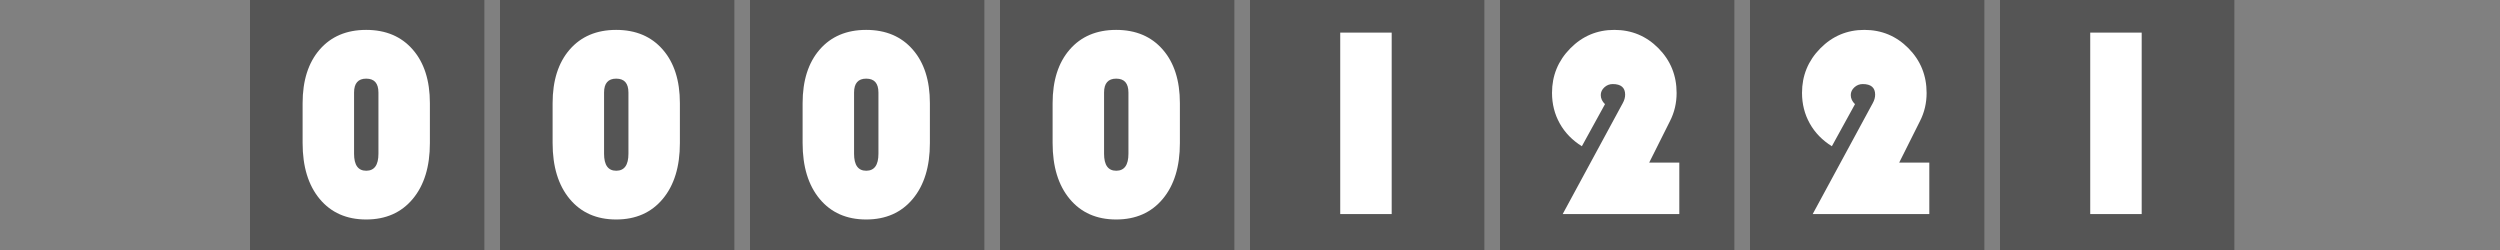
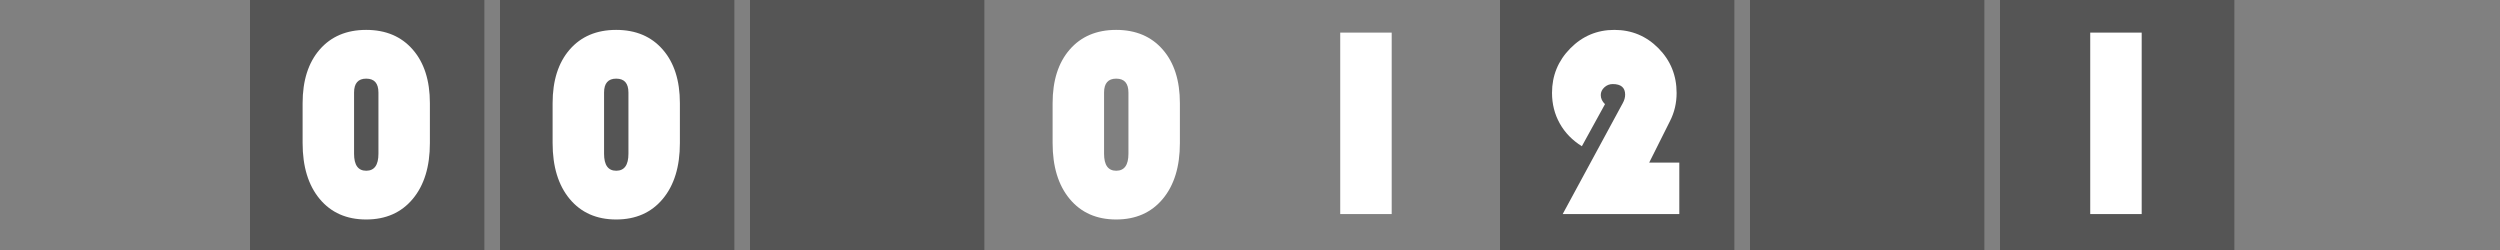
<svg xmlns="http://www.w3.org/2000/svg" version="1.1" baseProfile="full" width="160" height="16" viewBox="0 0 160 16" enableBackground="0 0 160 16">
  <rect x="0" y="0" width="160" height="16" fill="#808080" stroke="none" />
  <g>
	</g>
  <g>
	</g>
  <g>
    <rect x="16" y="0" fill="#555555" width="15" height="16" />
    <path fill="#FFFFFF" d="M 19.367,9.158L 19.367,6.604C 19.367,5.156 19.731,4.012 20.459,3.173C 21.188,2.333 22.18,1.913 23.435,1.913C 24.691,1.913 25.685,2.333 26.416,3.173C 27.148,4.012 27.513,5.156 27.513,6.604L 27.513,9.158C 27.513,10.664 27.148,11.855 26.416,12.732C 25.685,13.608 24.691,14.047 23.435,14.047C 22.18,14.047 21.188,13.608 20.459,12.732C 19.731,11.855 19.367,10.664 19.367,9.158 Z M 22.66,5.924L 22.66,9.841C 22.66,10.565 22.919,10.927 23.437,10.927C 23.959,10.927 24.22,10.565 24.22,9.841L 24.22,5.924C 24.22,5.33 23.959,5.033 23.437,5.033C 22.919,5.033 22.66,5.33 22.66,5.924 Z " />
  </g>
  <g>
    <rect x="32" y="0" fill="#555555" width="15" height="16" />
    <path fill="#FFFFFF" d="M 35.367,9.158L 35.367,6.604C 35.367,5.156 35.731,4.012 36.459,3.173C 37.188,2.333 38.18,1.913 39.435,1.913C 40.691,1.913 41.685,2.333 42.416,3.173C 43.148,4.012 43.513,5.156 43.513,6.604L 43.513,9.158C 43.513,10.664 43.148,11.855 42.416,12.732C 41.685,13.608 40.691,14.047 39.435,14.047C 38.18,14.047 37.188,13.608 36.459,12.732C 35.731,11.855 35.367,10.664 35.367,9.158 Z M 38.66,5.924L 38.66,9.841C 38.66,10.565 38.919,10.927 39.437,10.927C 39.959,10.927 40.22,10.565 40.22,9.841L 40.22,5.924C 40.22,5.33 39.959,5.033 39.437,5.033C 38.919,5.033 38.66,5.33 38.66,5.924 Z " />
  </g>
  <g>
    <rect x="48" y="0" fill="#555555" width="15" height="16" />
-     <path fill="#FFFFFF" d="M 51.367,9.158L 51.367,6.604C 51.367,5.156 51.731,4.012 52.459,3.173C 53.188,2.333 54.18,1.913 55.435,1.913C 56.691,1.913 57.685,2.333 58.416,3.173C 59.148,4.012 59.513,5.156 59.513,6.604L 59.513,9.158C 59.513,10.664 59.148,11.855 58.416,12.732C 57.685,13.608 56.691,14.047 55.435,14.047C 54.18,14.047 53.188,13.608 52.459,12.732C 51.731,11.855 51.367,10.664 51.367,9.158 Z M 54.66,5.924L 54.66,9.841C 54.66,10.565 54.919,10.927 55.437,10.927C 55.959,10.927 56.22,10.565 56.22,9.841L 56.22,5.924C 56.22,5.33 55.959,5.033 55.437,5.033C 54.919,5.033 54.66,5.33 54.66,5.924 Z " />
  </g>
  <g>
-     <rect x="64" y="0" fill="#555555" width="15" height="16" />
-     <path fill="#FFFFFF" d="M 67.367,9.158L 67.367,6.604C 67.367,5.156 67.731,4.012 68.46,3.173C 69.188,2.333 70.18,1.913 71.435,1.913C 72.691,1.913 73.685,2.333 74.416,3.173C 75.148,4.012 75.513,5.156 75.513,6.604L 75.513,9.158C 75.513,10.664 75.148,11.855 74.416,12.732C 73.685,13.608 72.691,14.047 71.435,14.047C 70.18,14.047 69.188,13.608 68.46,12.732C 67.731,11.855 67.367,10.664 67.367,9.158 Z M 70.66,5.924L 70.66,9.841C 70.66,10.565 70.919,10.927 71.437,10.927C 71.959,10.927 72.22,10.565 72.22,9.841L 72.22,5.924C 72.22,5.33 71.959,5.033 71.437,5.033C 70.919,5.033 70.66,5.33 70.66,5.924 Z " />
+     <path fill="#FFFFFF" d="M 67.367,9.158L 67.367,6.604C 67.367,5.156 67.731,4.012 68.46,3.173C 69.188,2.333 70.18,1.913 71.435,1.913C 72.691,1.913 73.685,2.333 74.416,3.173C 75.148,4.012 75.513,5.156 75.513,6.604L 75.513,9.158C 75.513,10.664 75.148,11.855 74.416,12.732C 73.685,13.608 72.691,14.047 71.435,14.047C 70.18,14.047 69.188,13.608 68.46,12.732C 67.731,11.855 67.367,10.664 67.367,9.158 Z M 70.66,5.924L 70.66,9.841C 70.66,10.565 70.919,10.927 71.437,10.927C 71.959,10.927 72.22,10.565 72.22,9.841L 72.22,5.924C 72.22,5.33 71.959,5.033 71.437,5.033C 70.919,5.033 70.66,5.33 70.66,5.924 " />
  </g>
  <g>
-     <rect x="80" y="0" fill="#555555" width="15" height="16" />
    <rect x="85.775" y="2.087" fill="#FFFFFF" width="3.293" height="11.613" />
  </g>
  <g>
    <rect x="96" y="0" fill="#555555" width="15" height="16" />
    <path fill="#FFFFFF" d="M 107.476,10.407L 107.476,13.7L 100.012,13.7L 103.73,6.834L 103.858,6.599C 103.959,6.416 104.009,6.236 104.009,6.057C 104.009,5.606 103.745,5.38 103.216,5.38C 103.01,5.38 102.831,5.45 102.678,5.591C 102.526,5.732 102.449,5.896 102.449,6.084C 102.449,6.299 102.54,6.493 102.72,6.666L 101.239,9.359C 100.625,8.976 100.153,8.49 99.824,7.9C 99.494,7.311 99.329,6.658 99.329,5.943C 99.329,4.837 99.718,3.888 100.497,3.098C 101.275,2.308 102.215,1.913 103.316,1.913C 104.425,1.913 105.366,2.305 106.141,3.089C 106.915,3.872 107.303,4.826 107.303,5.949C 107.303,6.592 107.163,7.189 106.883,7.742L 105.548,10.407L 107.476,10.407 Z " />
  </g>
  <g>
    <rect x="112" y="0" fill="#555555" width="15" height="16" />
-     <path fill="#FFFFFF" d="M 123.476,10.407L 123.476,13.7L 116.012,13.7L 119.73,6.834L 119.858,6.599C 119.959,6.416 120.009,6.236 120.009,6.057C 120.009,5.606 119.745,5.38 119.216,5.38C 119.01,5.38 118.831,5.45 118.678,5.591C 118.526,5.732 118.449,5.896 118.449,6.084C 118.449,6.299 118.54,6.493 118.72,6.666L 117.239,9.359C 116.625,8.976 116.153,8.49 115.824,7.9C 115.494,7.311 115.329,6.658 115.329,5.943C 115.329,4.837 115.718,3.888 116.497,3.098C 117.275,2.308 118.215,1.913 119.316,1.913C 120.425,1.913 121.366,2.305 122.141,3.089C 122.915,3.872 123.303,4.826 123.303,5.949C 123.303,6.592 123.163,7.189 122.883,7.742L 121.548,10.407L 123.476,10.407 Z " />
  </g>
  <g>
    <rect x="128" y="0" fill="#555555" width="15" height="16" />
    <rect x="133.775" y="2.087" fill="#FFFFFF" width="3.293" height="11.613" />
  </g>
</svg>